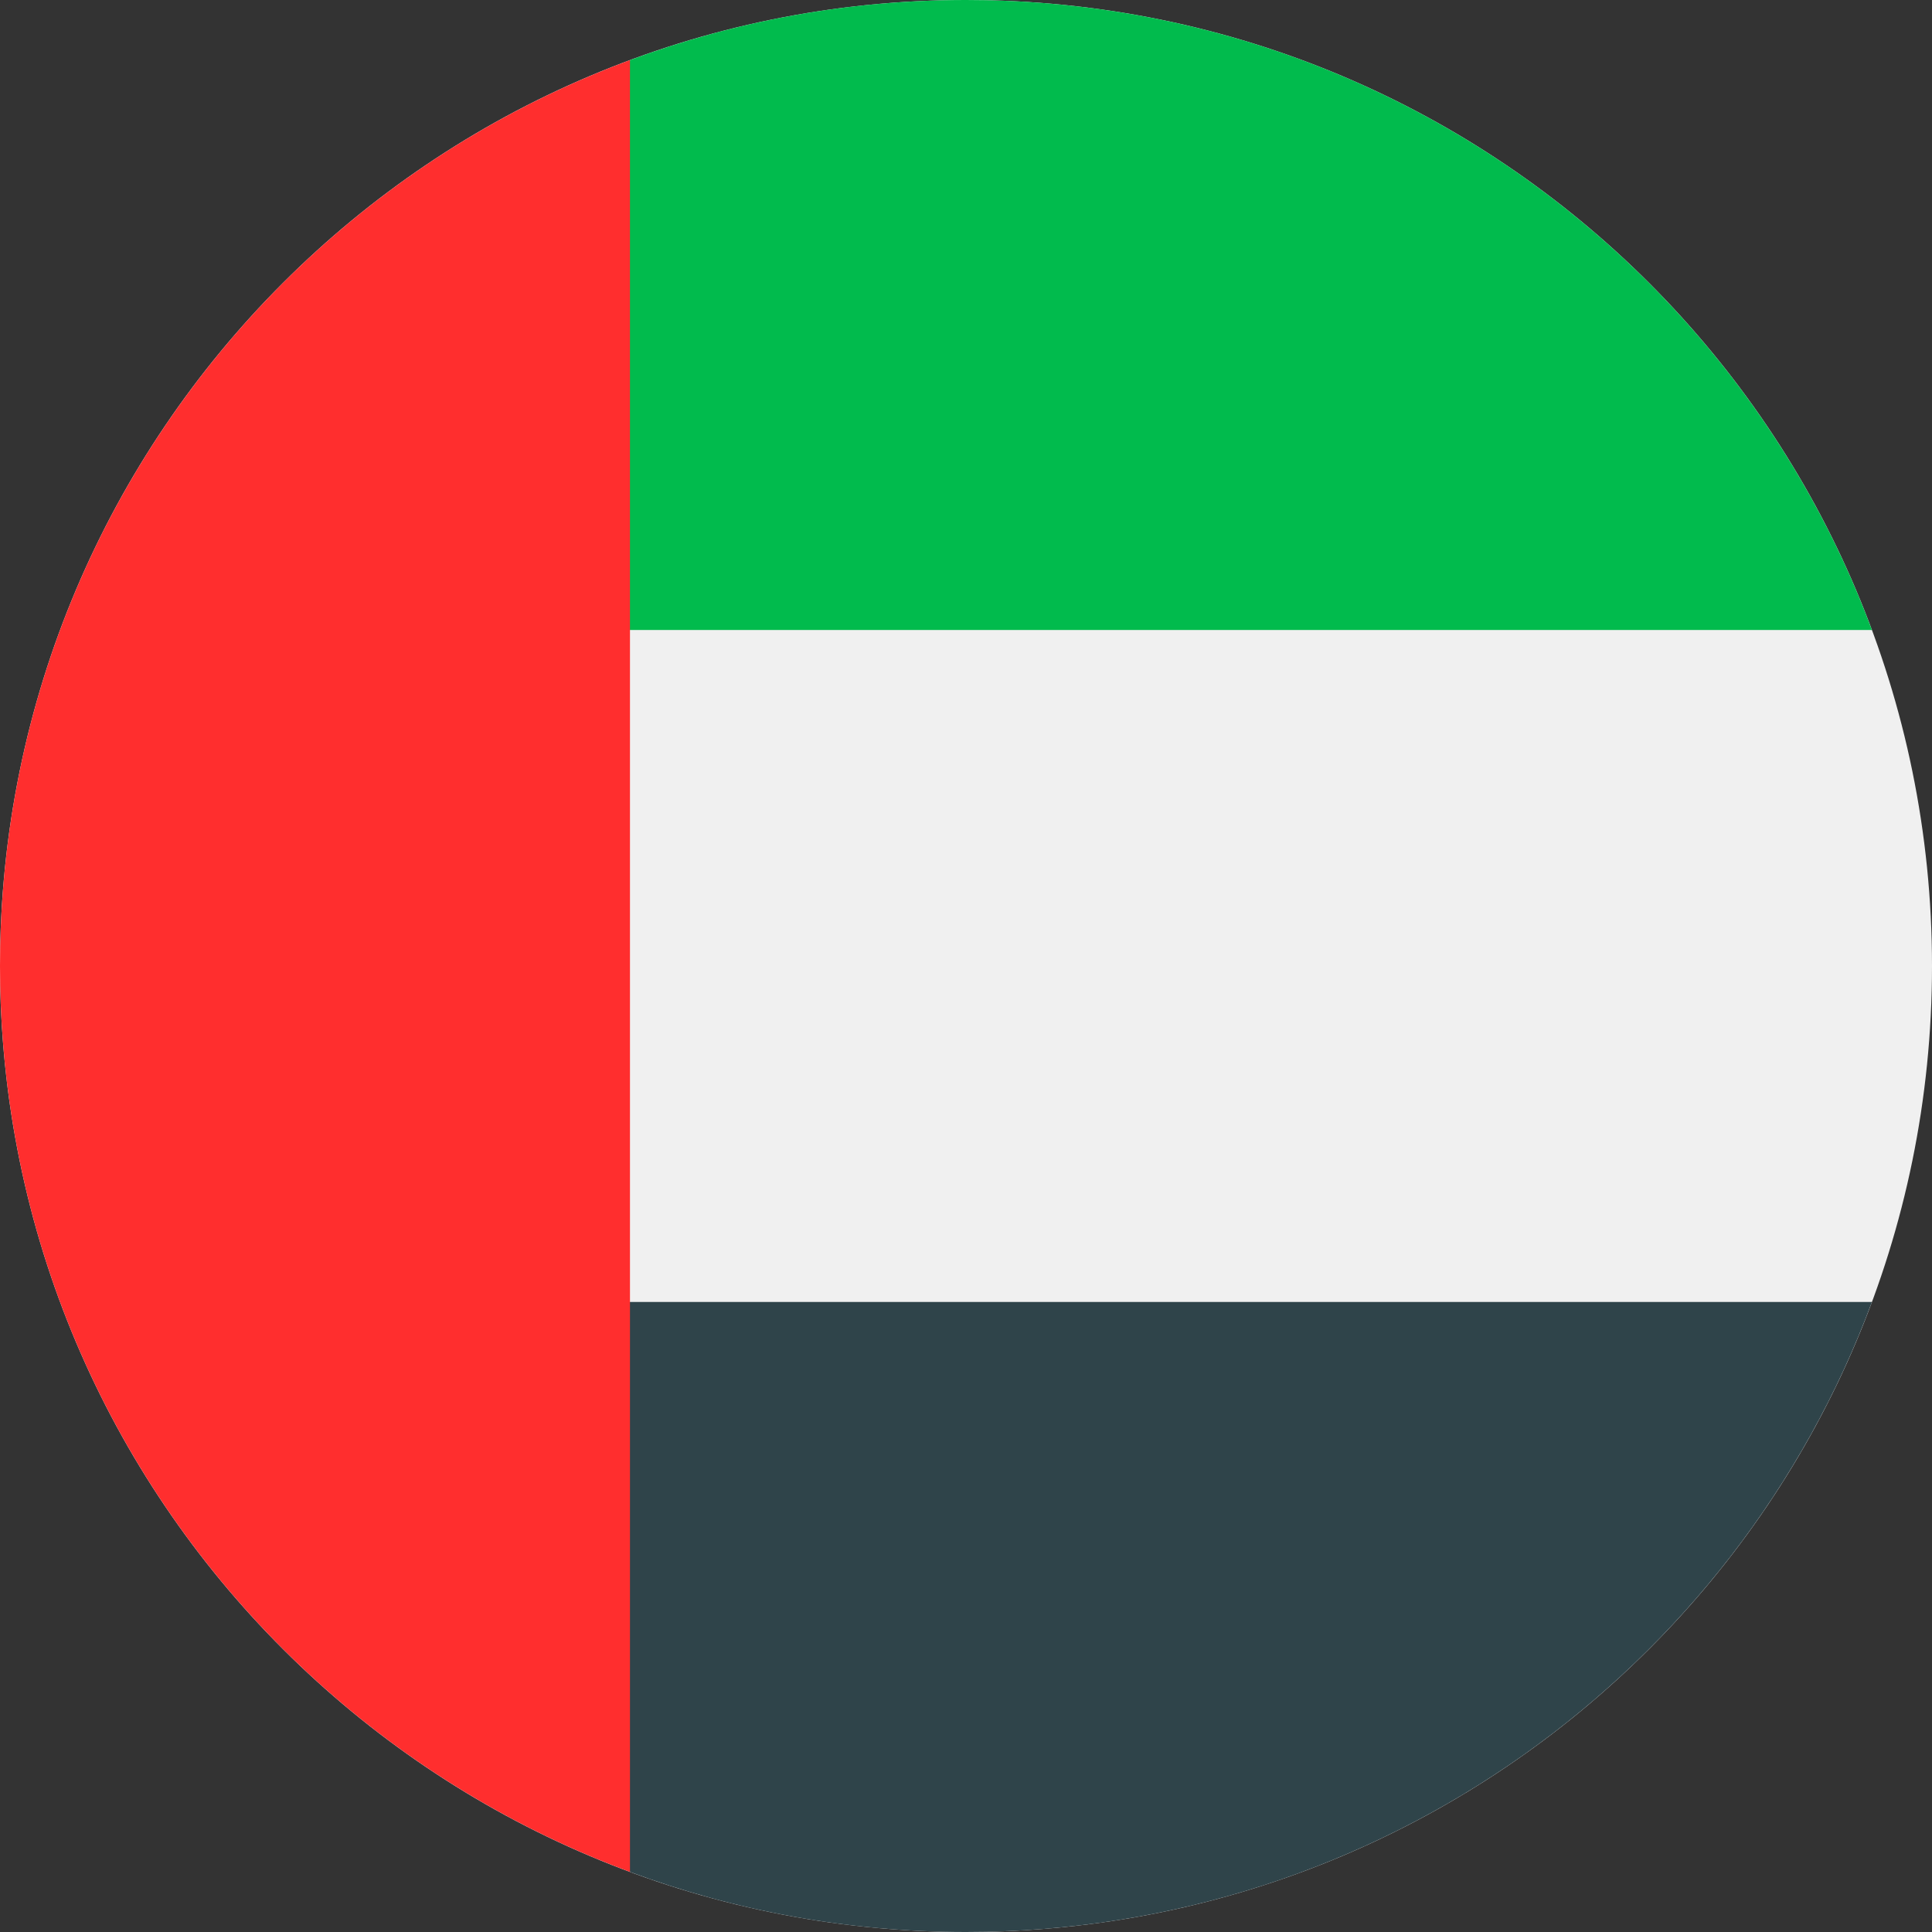
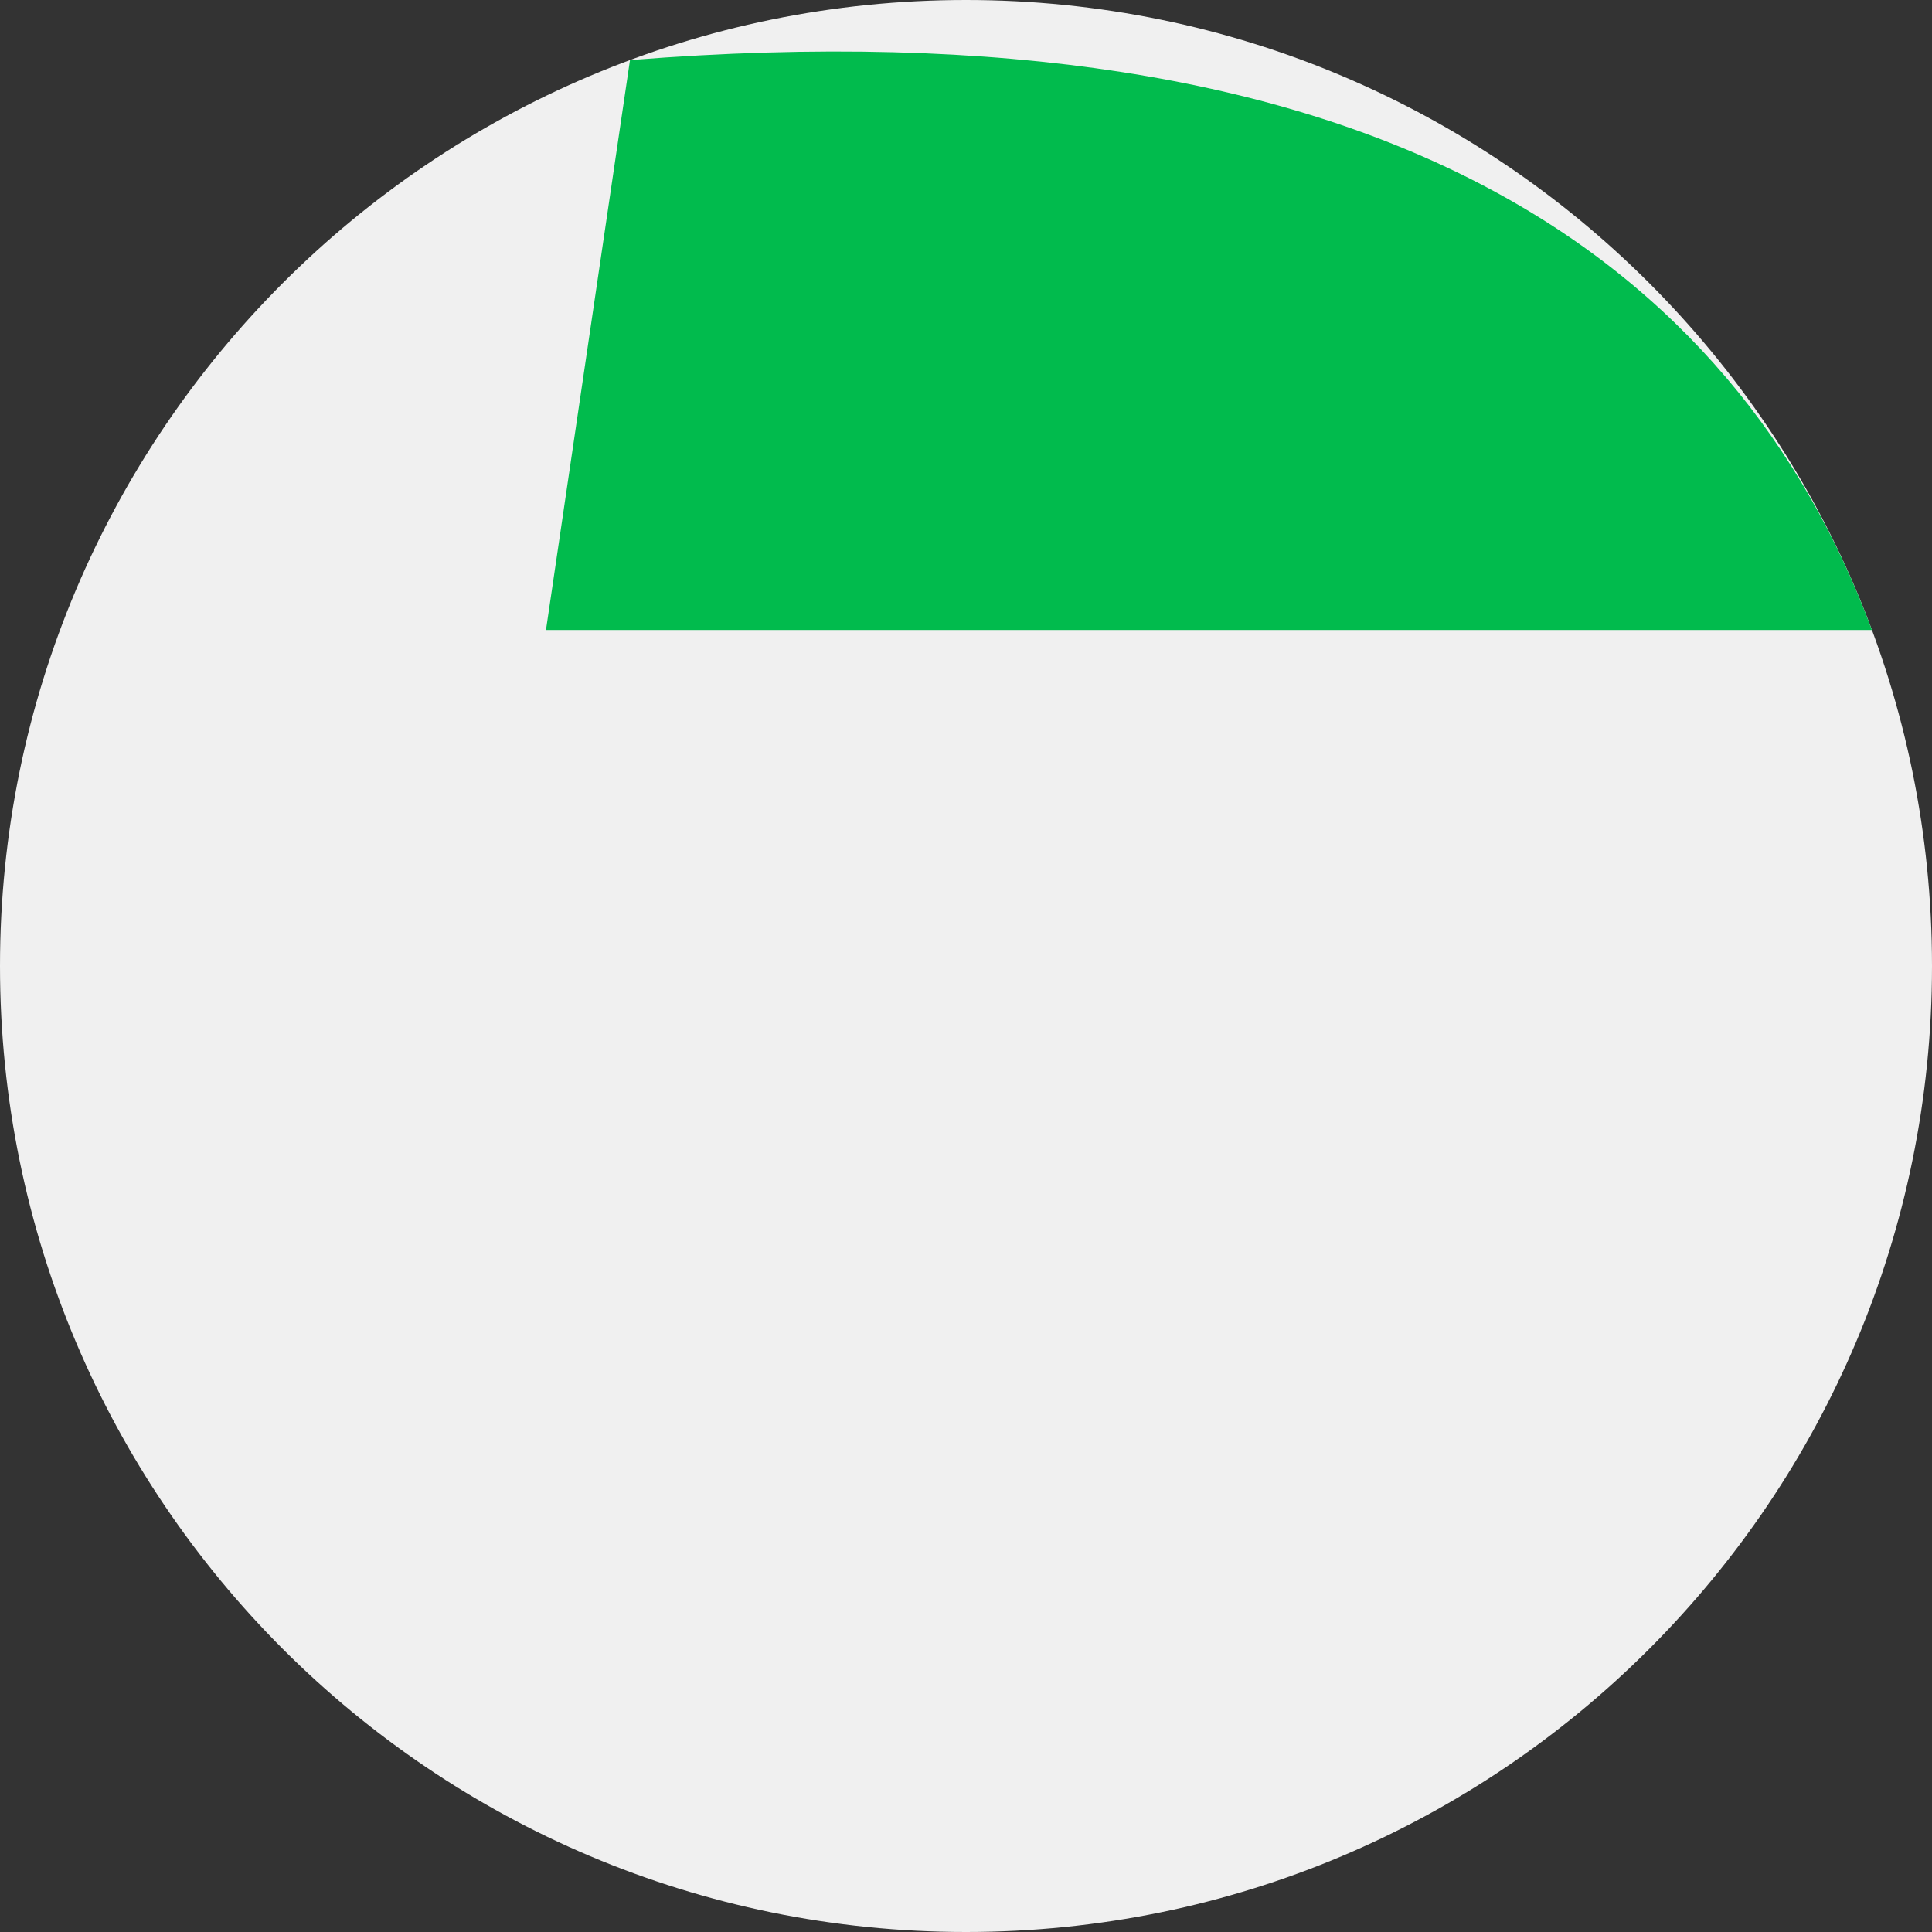
<svg xmlns="http://www.w3.org/2000/svg" width="40" height="40" viewBox="0 0 40 40" fill="none">
  <rect x="0" y="0" width="40" height="40" fill="#333333" stroke="none" />
  <path d="M20 40C31.046 40 40 31.046 40 20C40 8.954 31.046 0 20 0C8.954 0 0 8.954 0 20C0 31.046 8.954 40 20 40Z" fill="#F0F0F0" />
-   <path d="M11.304 26.956L13.043 38.756C15.21 39.56 17.553 40 20 40C28.599 40 35.93 34.572 38.756 26.956H11.304Z" fill="#2F444A" />
-   <path d="M11.304 13.043L13.043 1.244C15.21 0.44 17.553 0 20 0C28.599 0 35.93 5.428 38.756 13.043H11.304Z" fill="#01BB4D" />
-   <path d="M0 20C0 28.599 5.428 35.93 13.043 38.756V1.244C5.428 4.07 0 11.401 0 20Z" fill="#FF2E2E" />
+   <path d="M11.304 13.043L13.043 1.244C28.599 0 35.93 5.428 38.756 13.043H11.304Z" fill="#01BB4D" />
</svg>